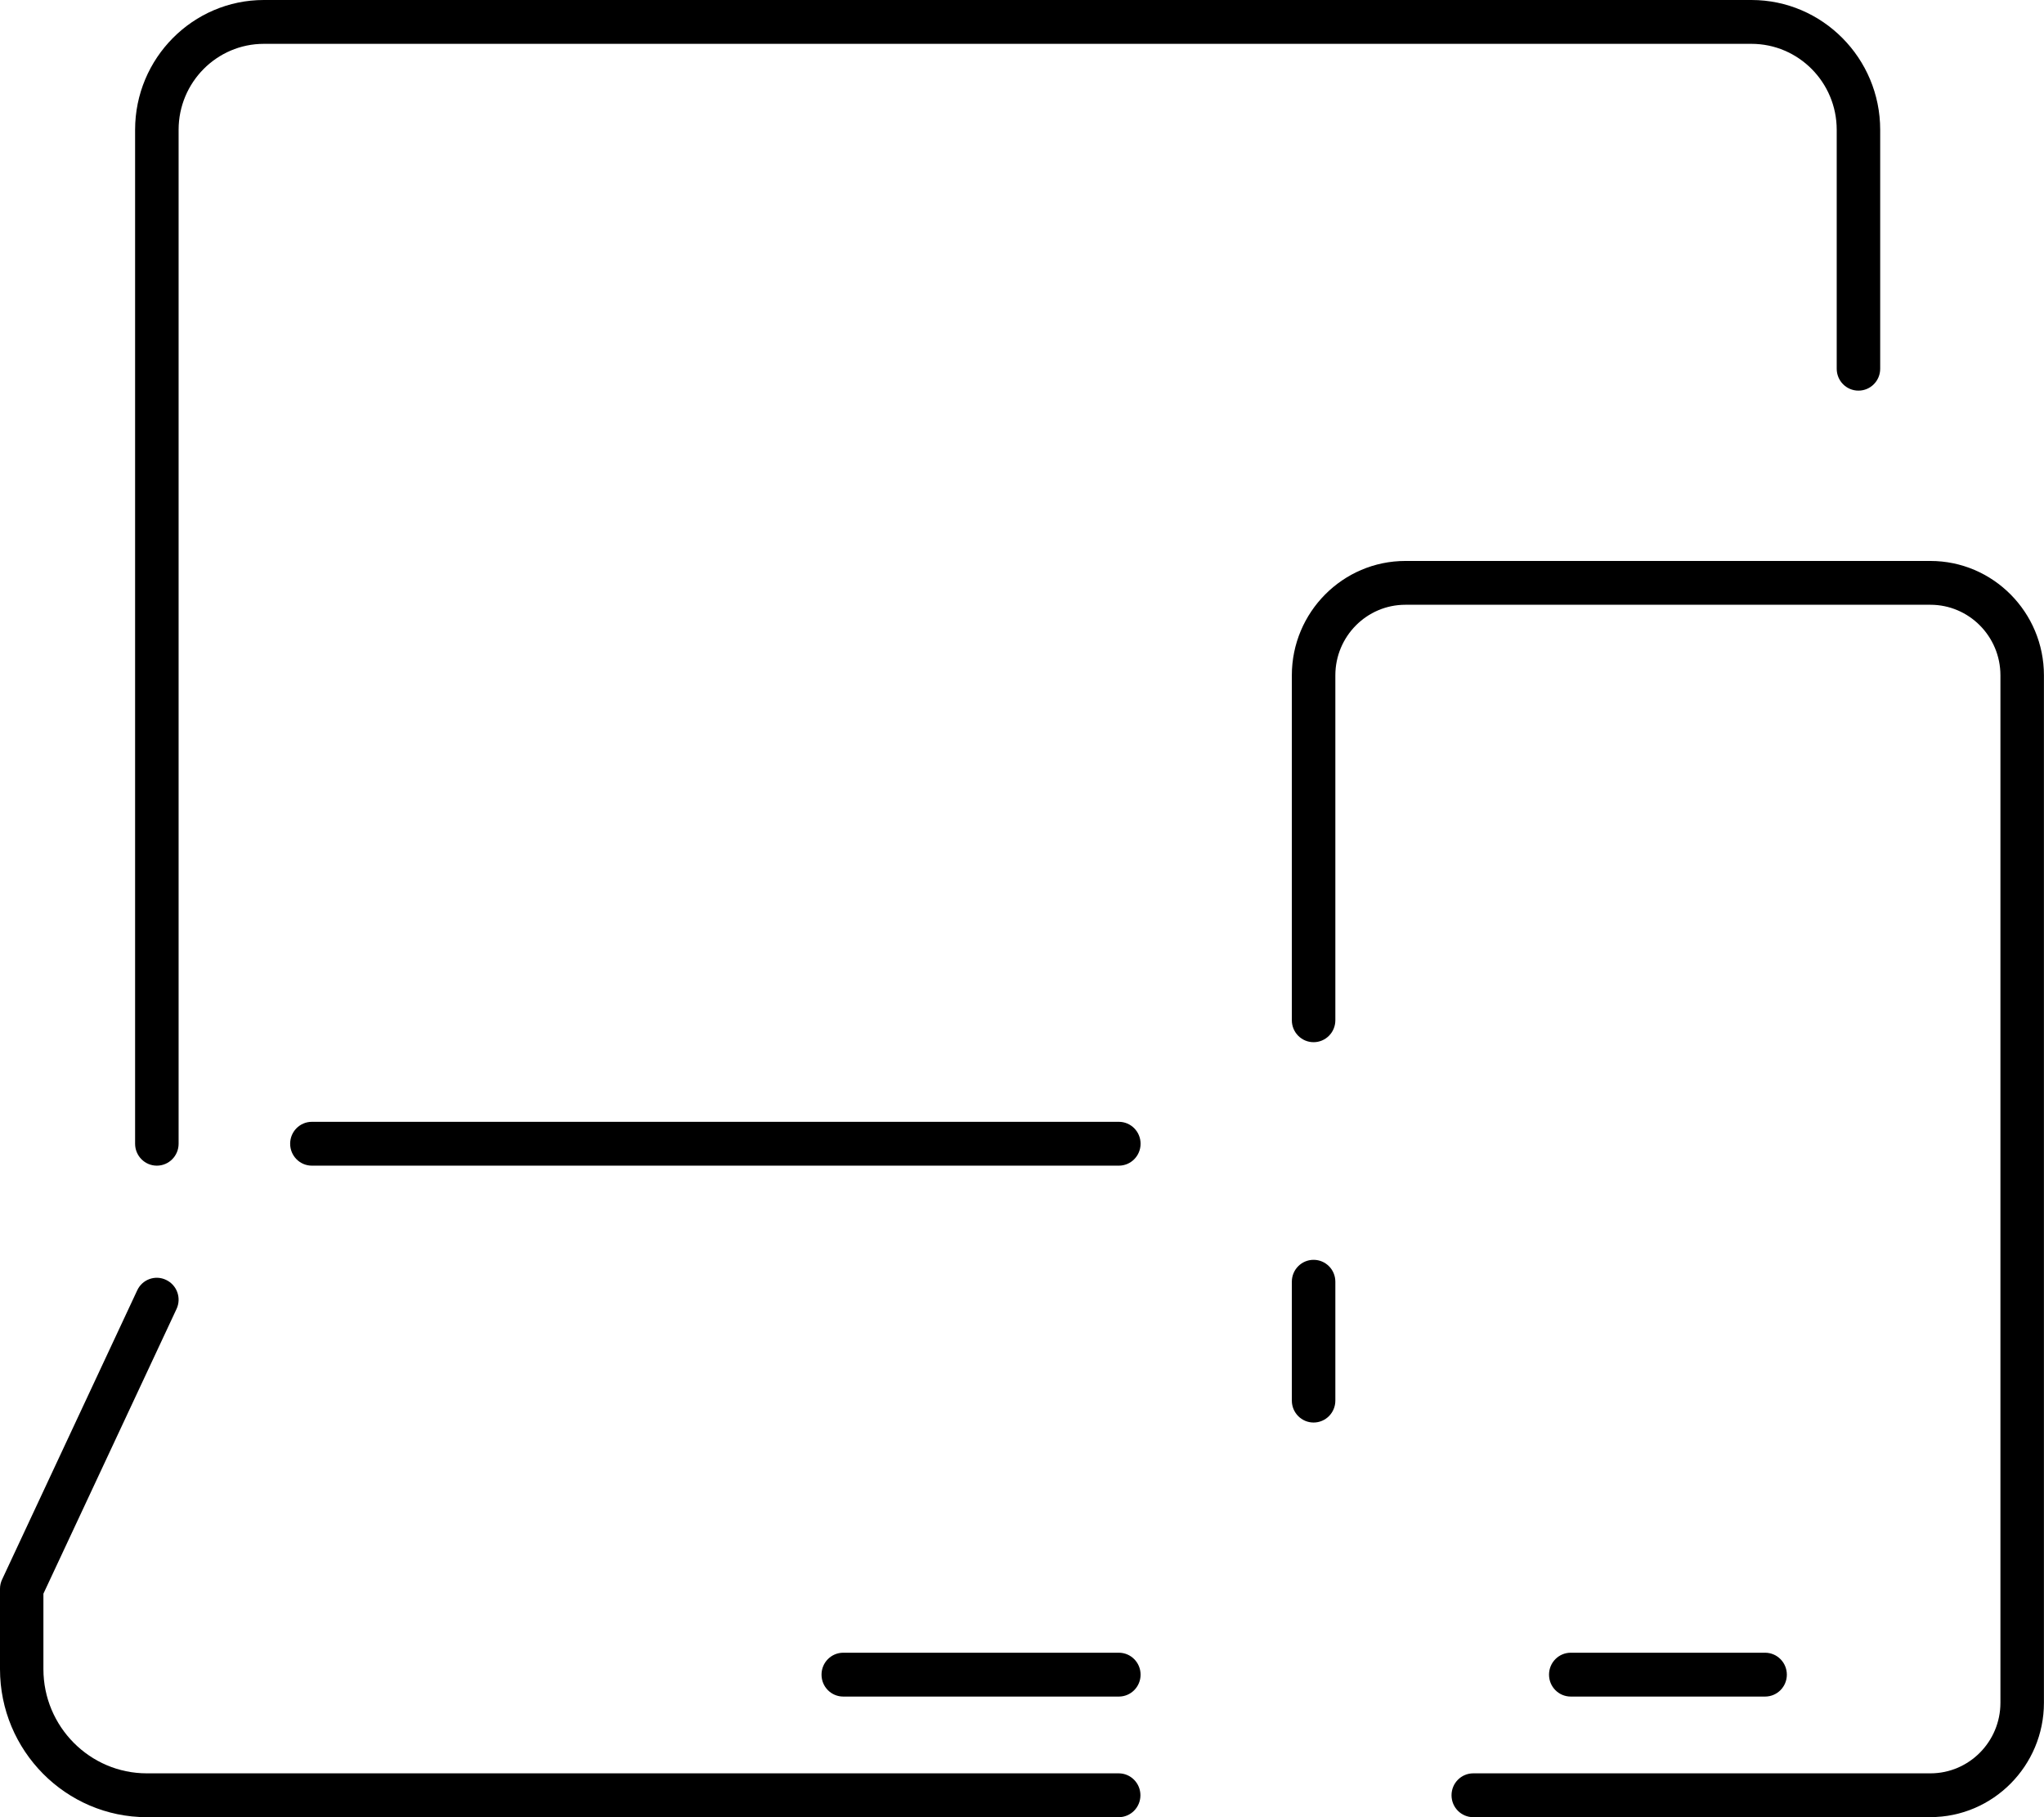
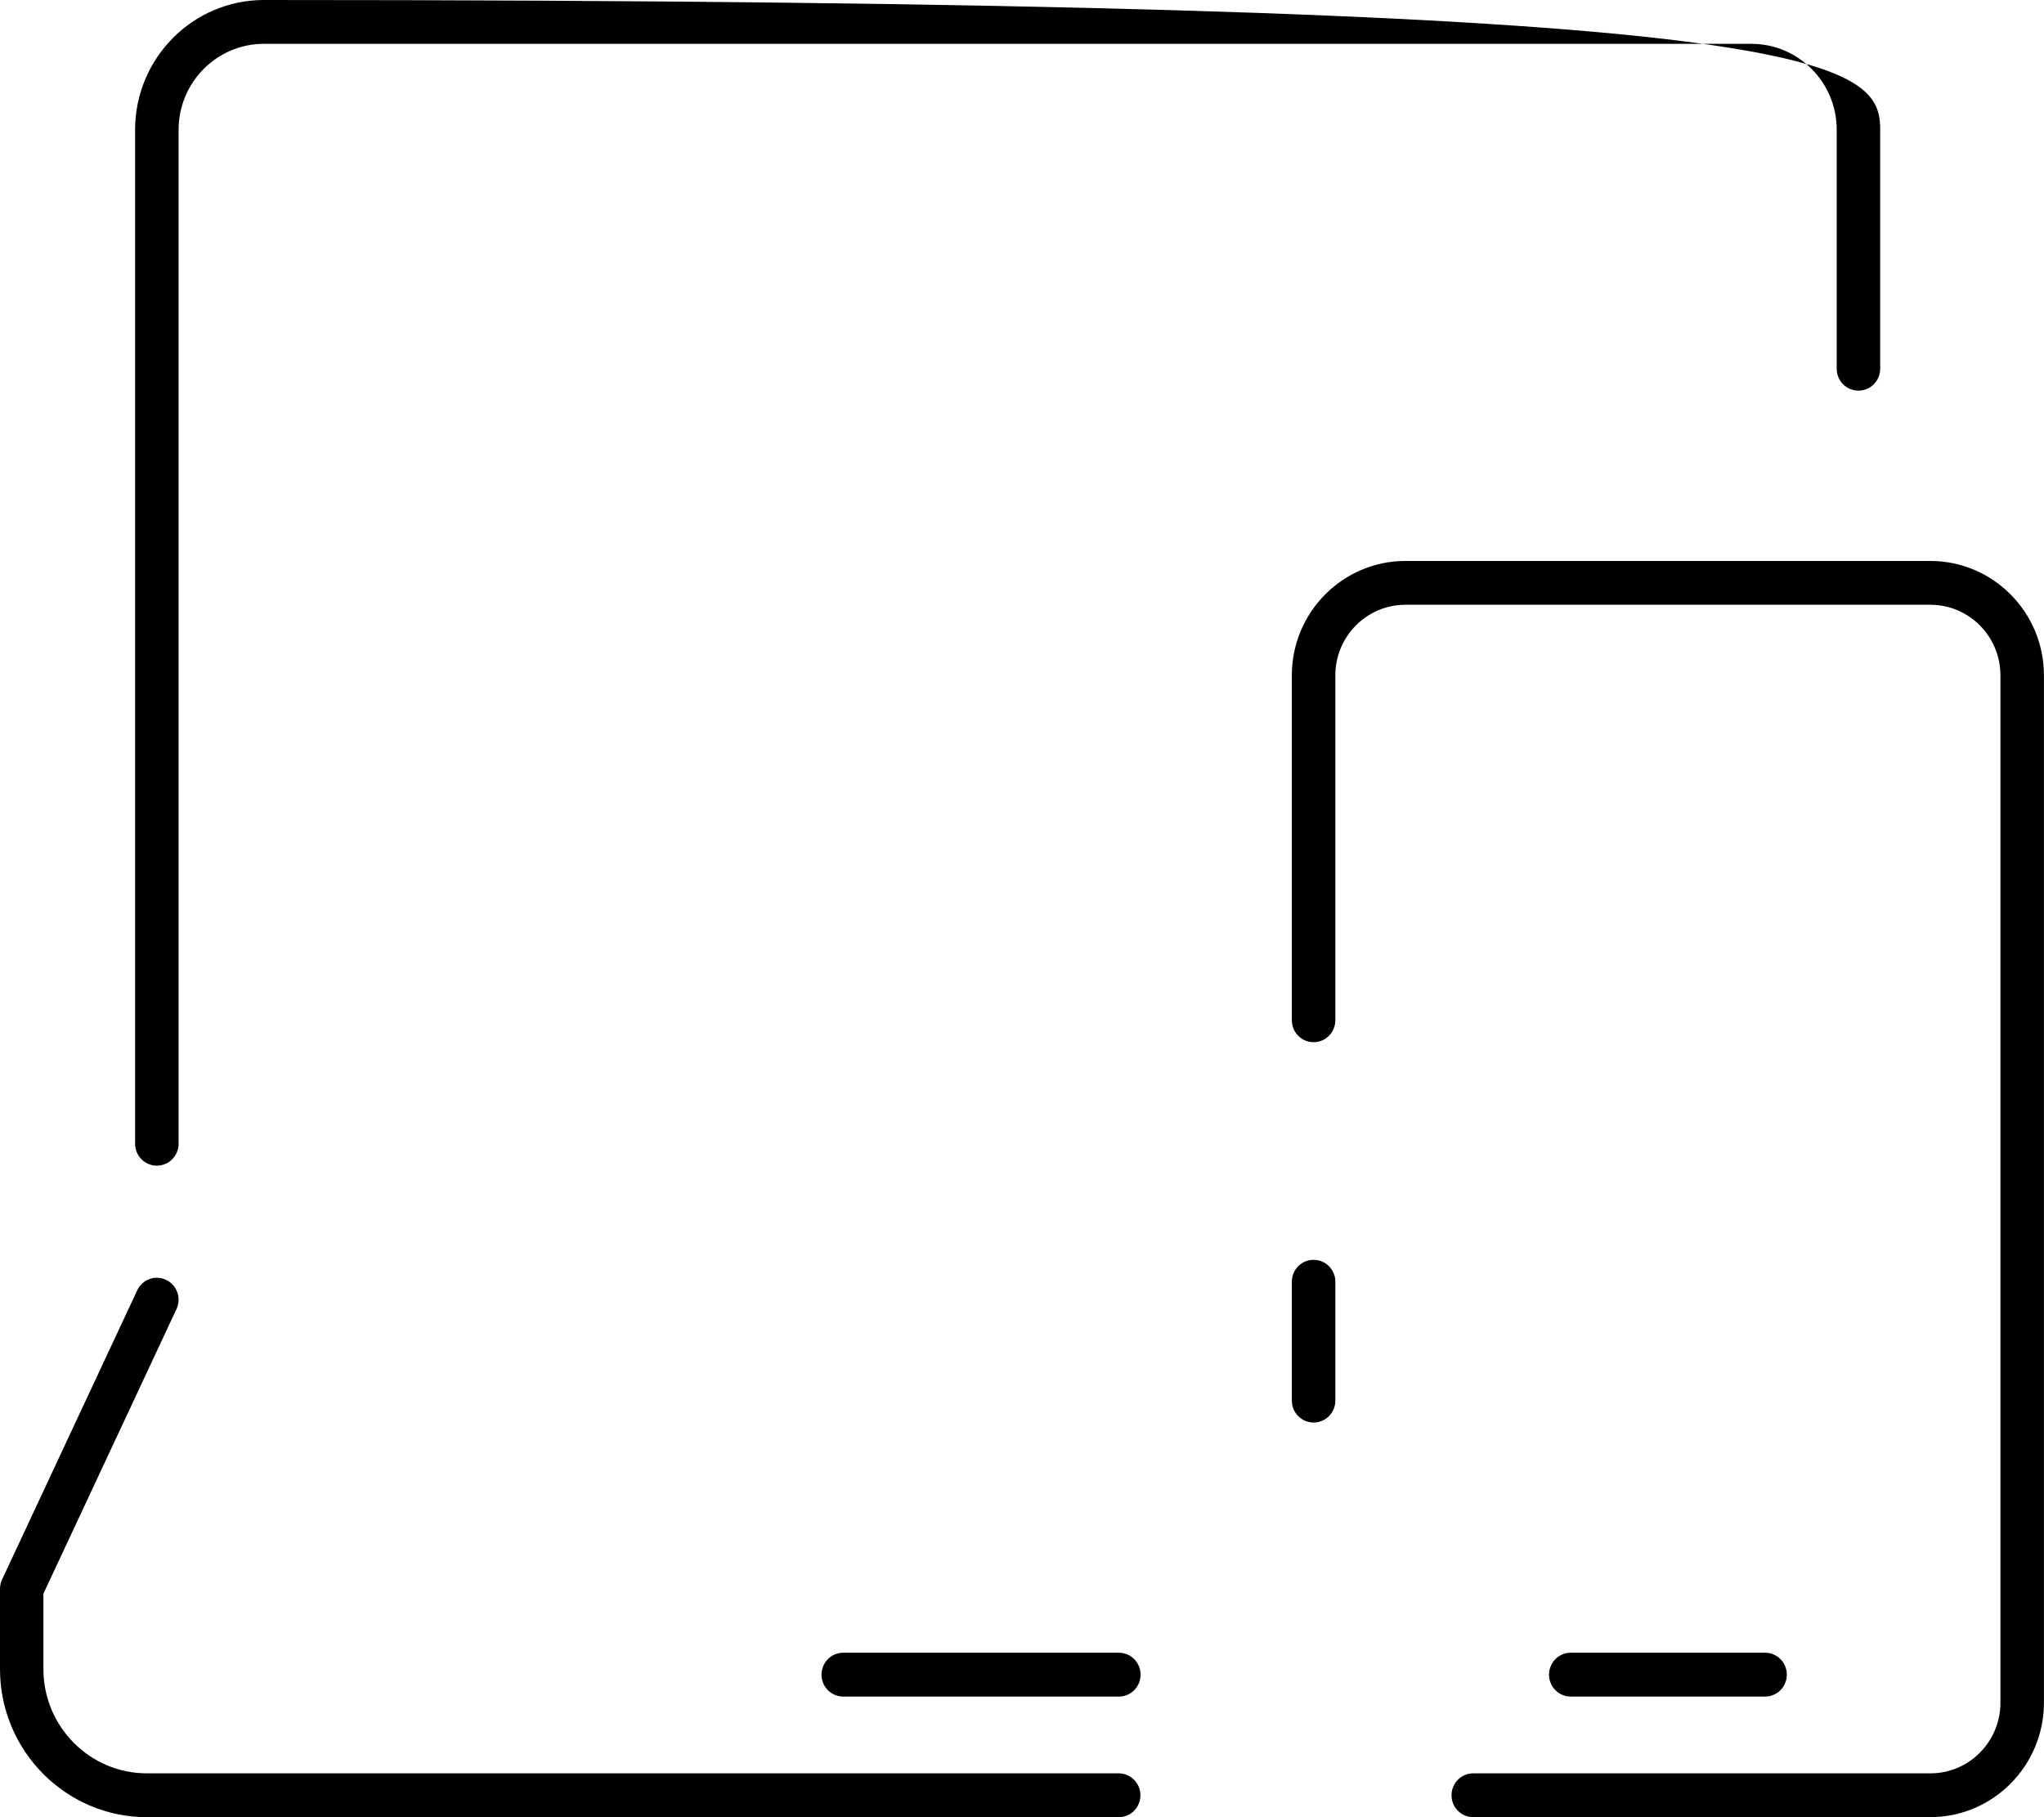
<svg xmlns="http://www.w3.org/2000/svg" width="63" height="56" viewBox="0 0 63 56" fill="none">
  <g clip-path="url(#clip0_59_1923)">
-     <path d="M4.834 35.922C4.464 35.922 4.164 35.62 4.164 35.246V3.999C4.164 1.794 5.945 0 8.132 0H53.983C56.17 0 57.951 1.794 57.951 3.999V11.363C57.951 11.737 57.652 12.038 57.281 12.038C56.91 12.038 56.611 11.737 56.611 11.363V3.999C56.611 2.537 55.431 1.351 53.983 1.351H8.132C6.682 1.351 5.505 2.54 5.505 3.999V35.246C5.505 35.62 5.205 35.922 4.834 35.922Z" fill="black" />
+     <path d="M4.834 35.922C4.464 35.922 4.164 35.62 4.164 35.246V3.999C4.164 1.794 5.945 0 8.132 0C56.17 0 57.951 1.794 57.951 3.999V11.363C57.951 11.737 57.652 12.038 57.281 12.038C56.91 12.038 56.611 11.737 56.611 11.363V3.999C56.611 2.537 55.431 1.351 53.983 1.351H8.132C6.682 1.351 5.505 2.54 5.505 3.999V35.246C5.505 35.62 5.205 35.922 4.834 35.922Z" fill="black" />
    <path d="M34.485 56H4.528C2.031 56 0 53.953 0 51.436V48.962C0 48.863 0.022 48.764 0.065 48.674L4.229 39.765C4.385 39.427 4.785 39.281 5.12 39.443C5.456 39.603 5.599 40.004 5.44 40.341L1.338 49.113V51.436C1.338 53.208 2.768 54.649 4.526 54.649H34.48C34.851 54.649 35.15 54.951 35.15 55.325C35.15 55.698 34.851 56 34.48 56H34.485Z" fill="black" />
    <path d="M59.499 56H45.409C45.038 56 44.739 55.698 44.739 55.325C44.739 54.951 45.038 54.649 45.409 54.649H59.499C60.69 54.649 61.657 53.674 61.657 52.474V20.812C61.657 19.612 60.69 18.637 59.499 18.637H43.316C42.125 18.637 41.158 19.612 41.158 20.812V31.441C41.158 31.815 40.858 32.117 40.487 32.117C40.117 32.117 39.817 31.815 39.817 31.441V20.812C39.817 18.867 41.388 17.287 43.316 17.287H59.499C61.429 17.287 62.998 18.869 62.998 20.812V52.472C62.998 54.417 61.427 55.998 59.499 55.998V56Z" fill="black" />
    <path d="M40.487 43.838C40.117 43.838 39.817 43.536 39.817 43.162V39.499C39.817 39.125 40.117 38.824 40.487 38.824C40.858 38.824 41.158 39.125 41.158 39.499V43.162C41.158 43.536 40.858 43.838 40.487 43.838Z" fill="black" />
    <path d="M54.403 52.283H48.414C48.043 52.283 47.744 51.981 47.744 51.608C47.744 51.234 48.043 50.932 48.414 50.932H54.403C54.774 50.932 55.074 51.234 55.074 51.608C55.074 51.981 54.774 52.283 54.403 52.283Z" fill="black" />
-     <path d="M34.485 35.922H9.613C9.242 35.922 8.943 35.62 8.943 35.246C8.943 34.873 9.242 34.571 9.613 34.571H34.485C34.855 34.571 35.155 34.873 35.155 35.246C35.155 35.62 34.855 35.922 34.485 35.922Z" fill="black" />
    <path d="M34.485 52.283H25.991C25.62 52.283 25.321 51.981 25.321 51.608C25.321 51.234 25.62 50.932 25.991 50.932H34.485C34.855 50.932 35.155 51.234 35.155 51.608C35.155 51.981 34.855 52.283 34.485 52.283Z" fill="black" />
  </g>
  <defs>
    <clipPath id="clip0_59_1923">
      <rect width="63" height="56" fill="white" />
    </clipPath>
  </defs>
</svg>